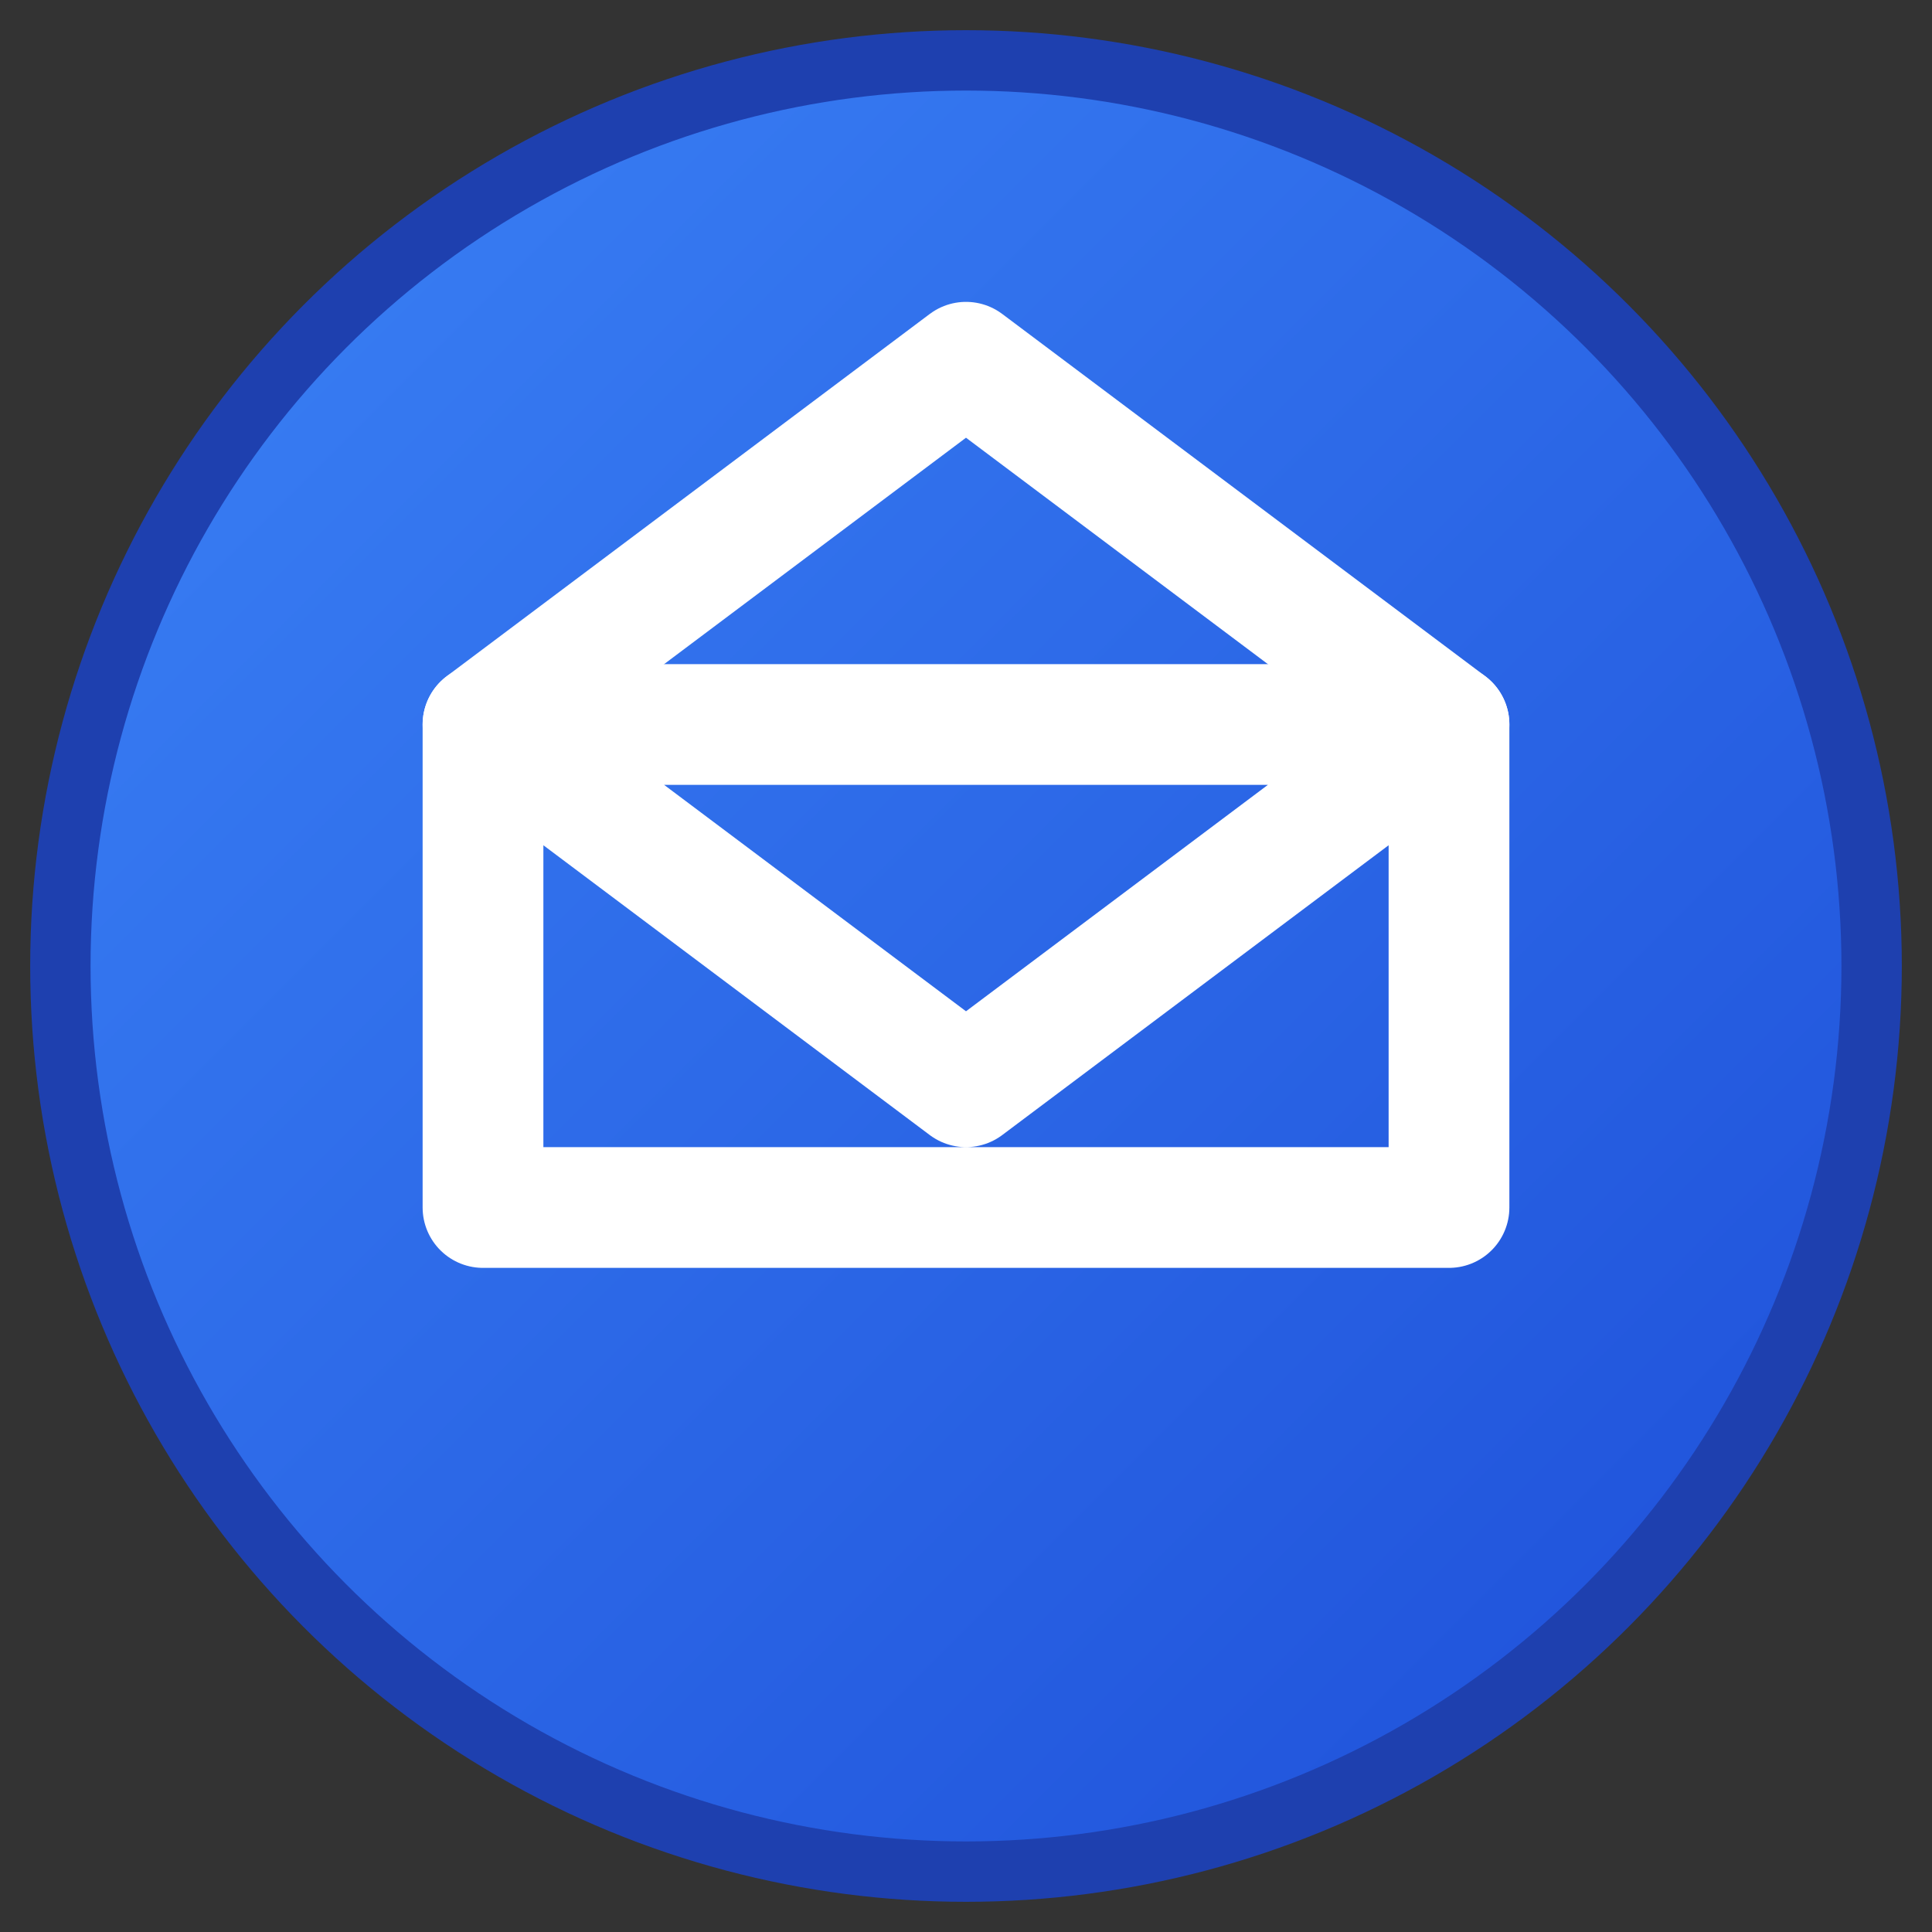
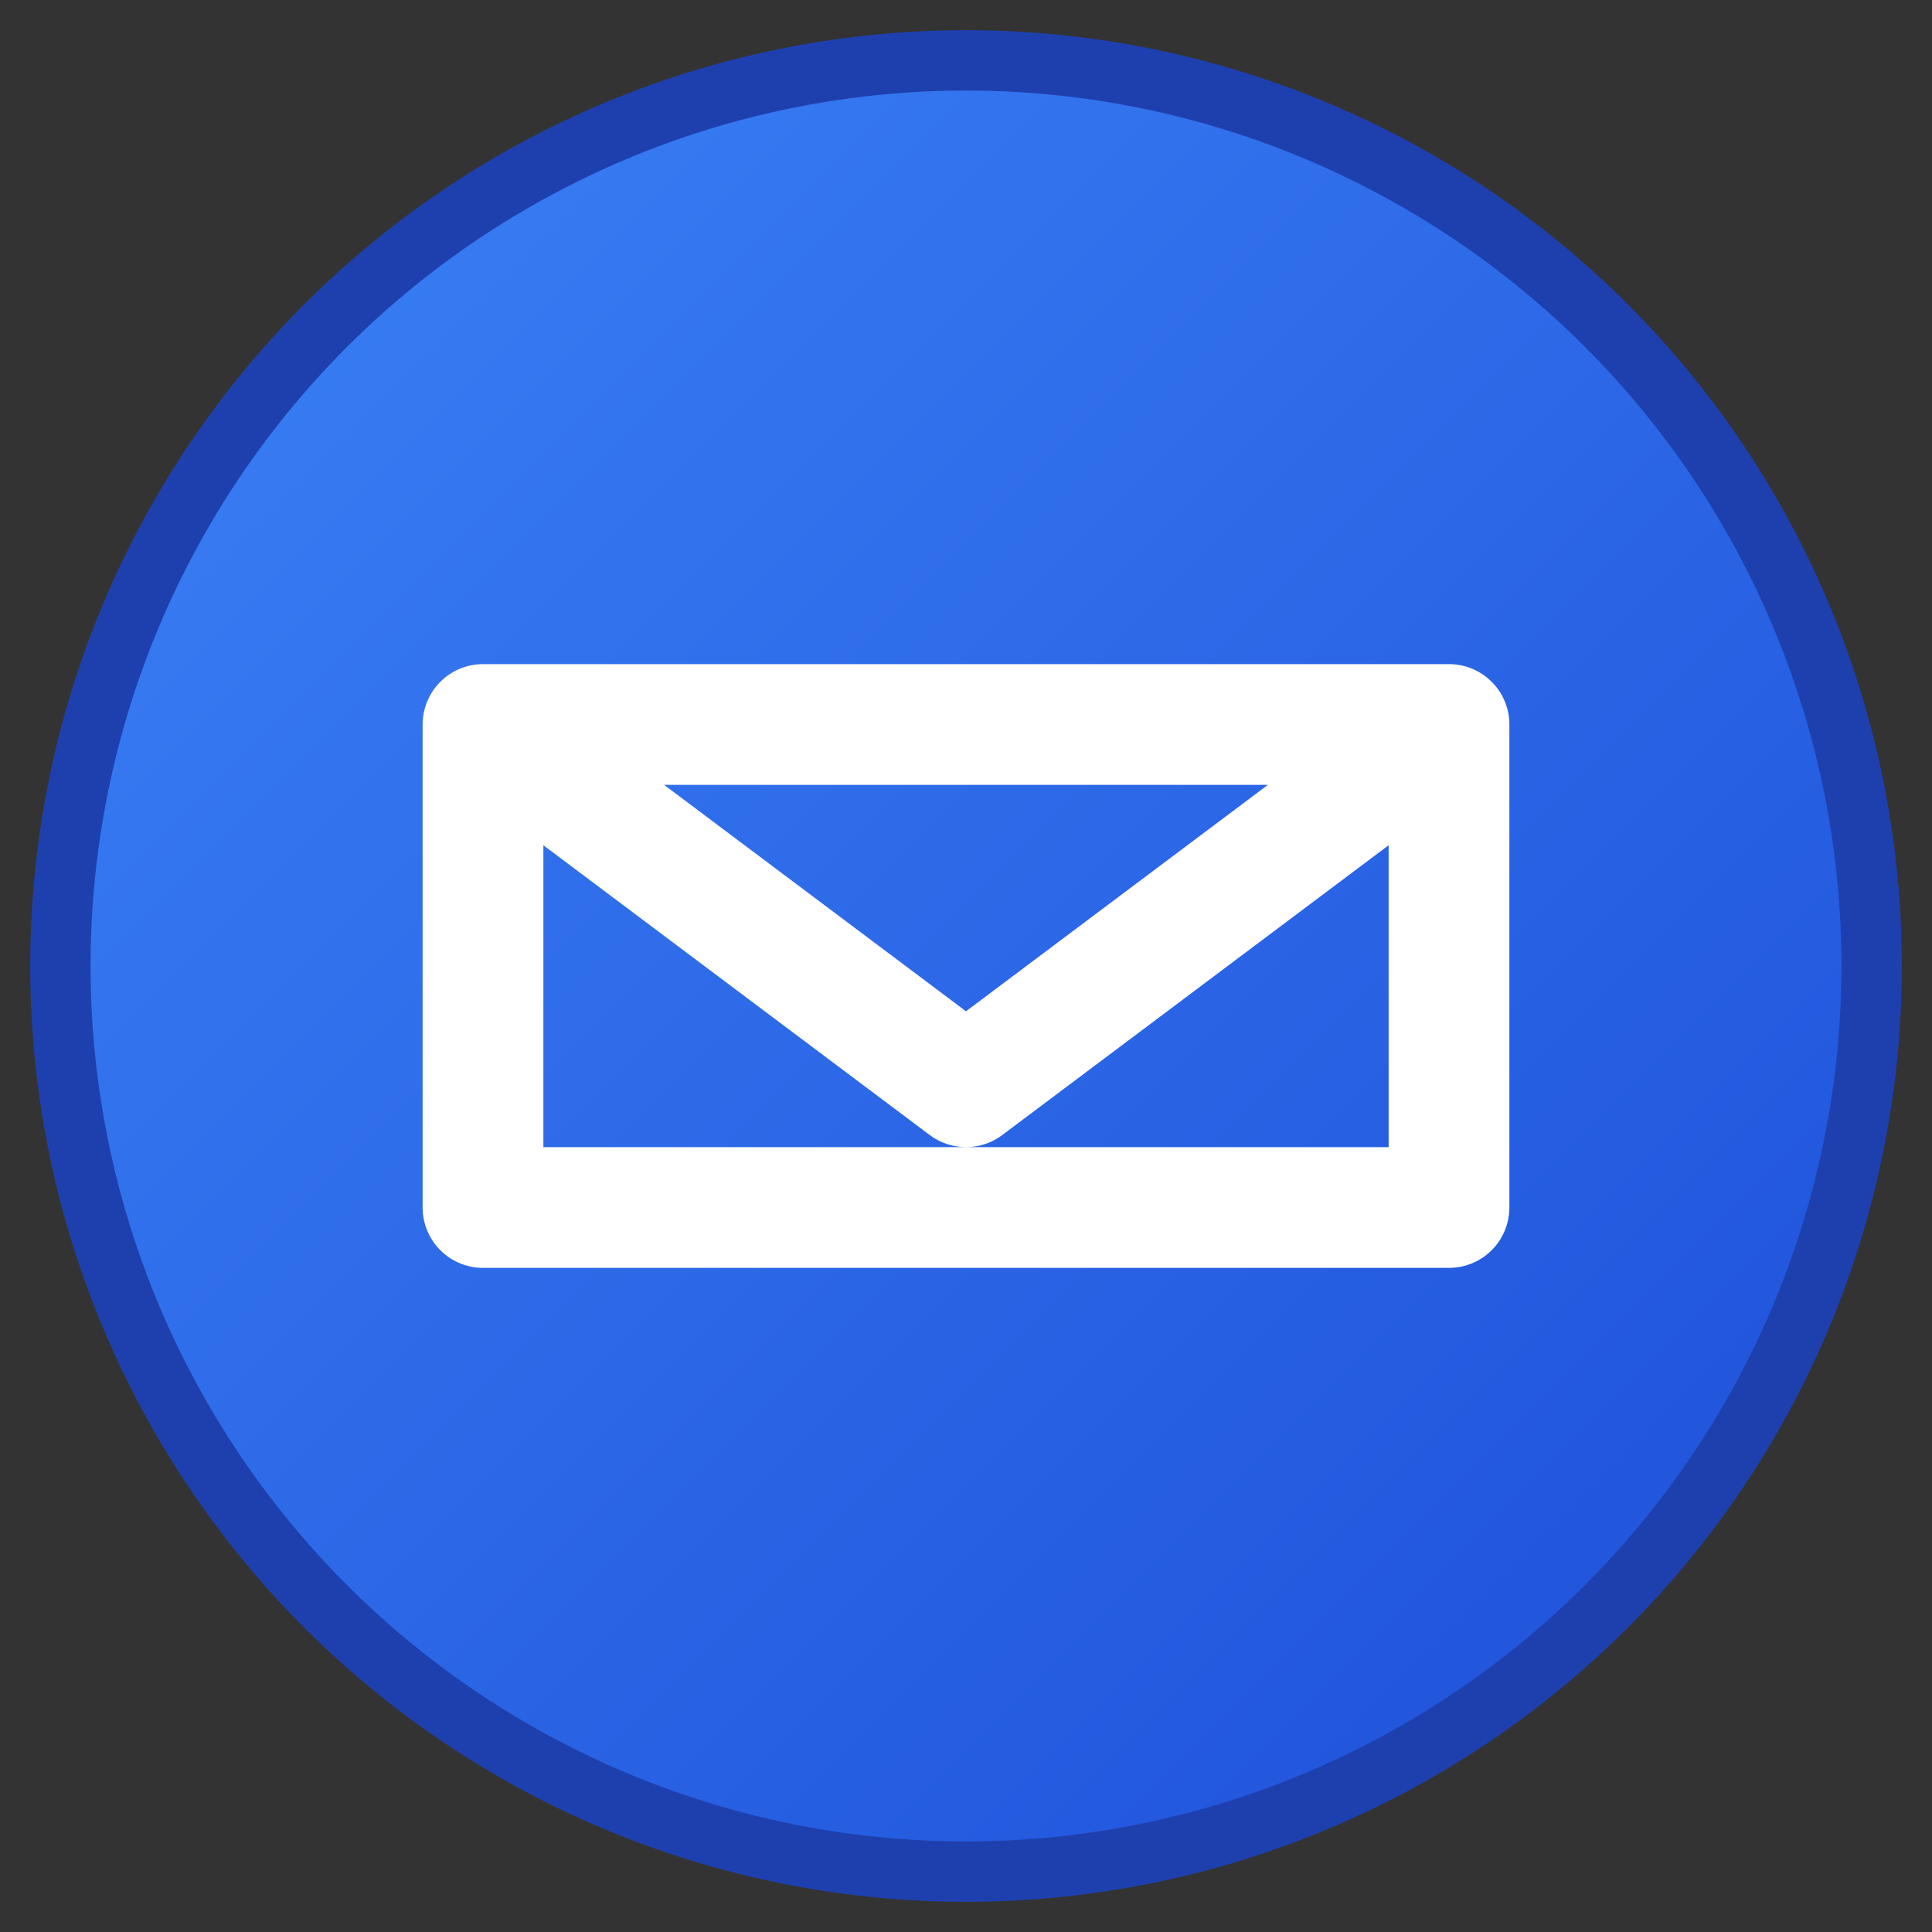
<svg xmlns="http://www.w3.org/2000/svg" viewBox="0 0 32 32" width="32" height="32">
  <rect x="0" y="0" width="32" height="32" fill="#333333" stroke="none" />
  <defs>
    <linearGradient id="grad1" x1="0%" y1="0%" x2="100%" y2="100%">
      <stop offset="0%" style="stop-color:#3B82F6;stop-opacity:1" />
      <stop offset="100%" style="stop-color:#1D4ED8;stop-opacity:1" />
    </linearGradient>
  </defs>
  <circle cx="16" cy="16" r="15" fill="url(#grad1)" stroke="#1E40AF" stroke-width="1" />
  <path d="M8 12 L16 18 L24 12 M8 12 L8 20 L24 20 L24 12 Z" fill="none" stroke="white" stroke-width="2" stroke-linejoin="round" stroke-linecap="round" />
-   <path d="M8 12 L16 6 L24 12" fill="none" stroke="white" stroke-width="2" stroke-linejoin="round" stroke-linecap="round" />
</svg>